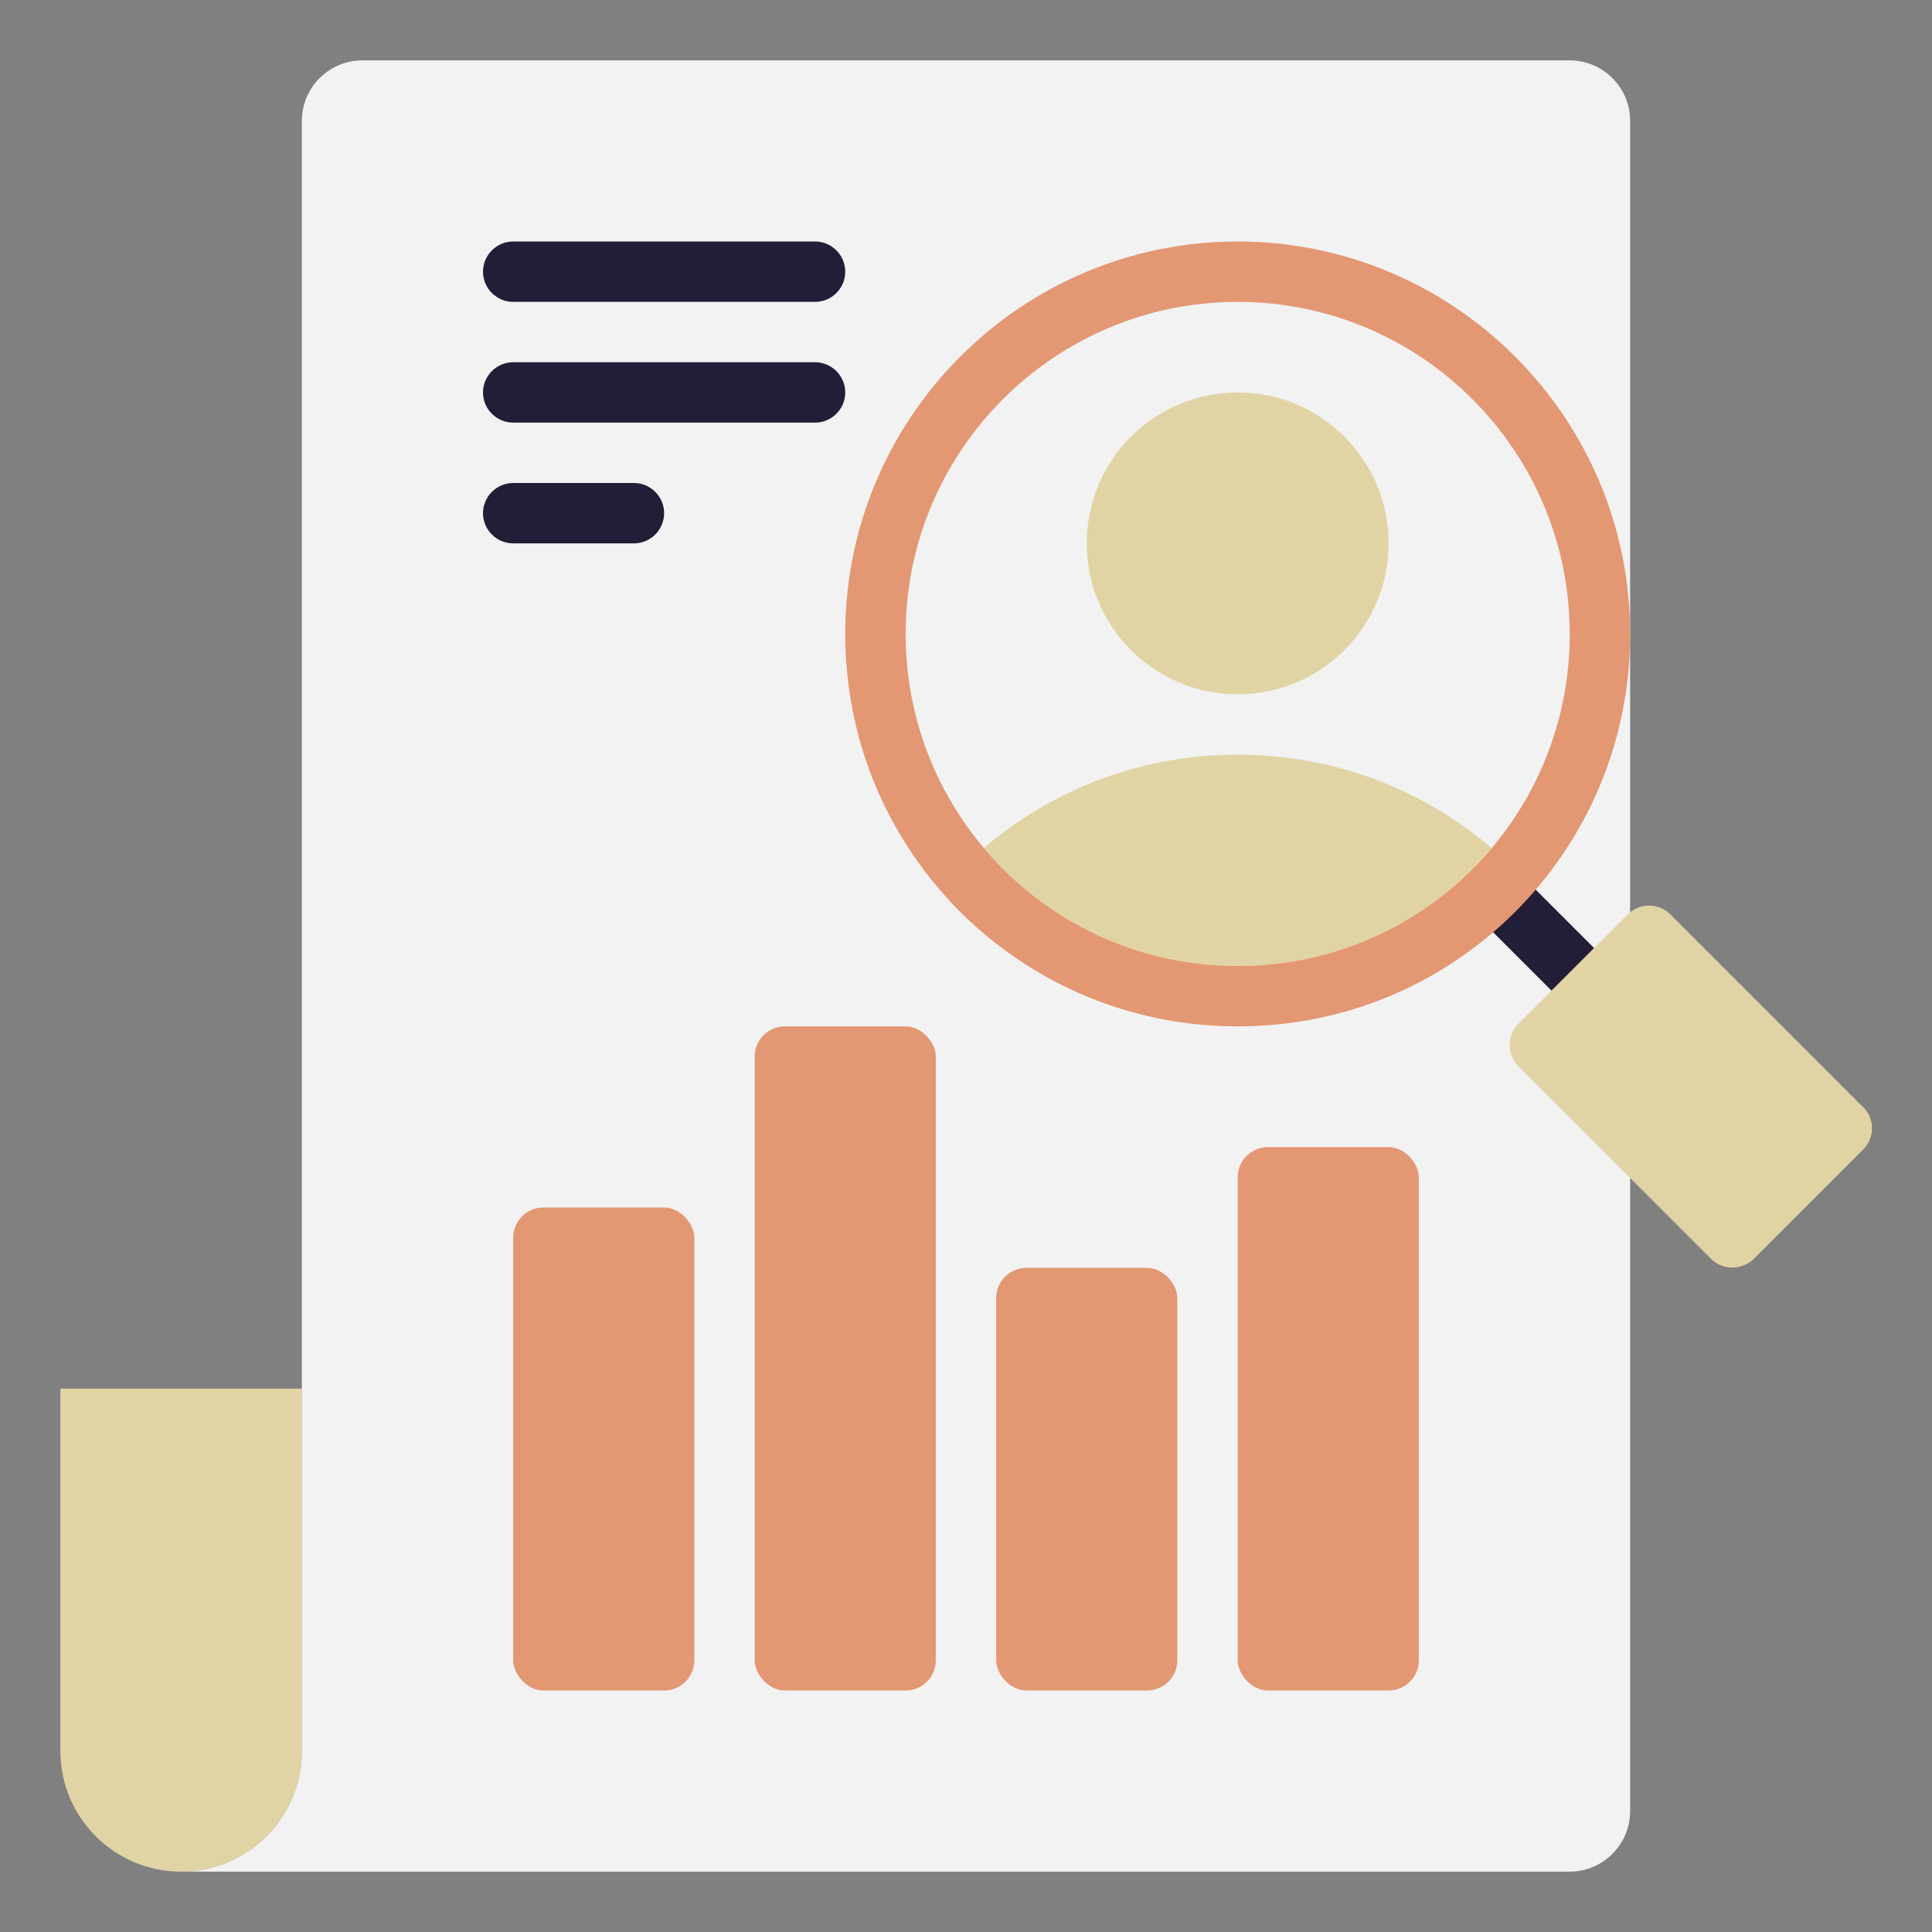
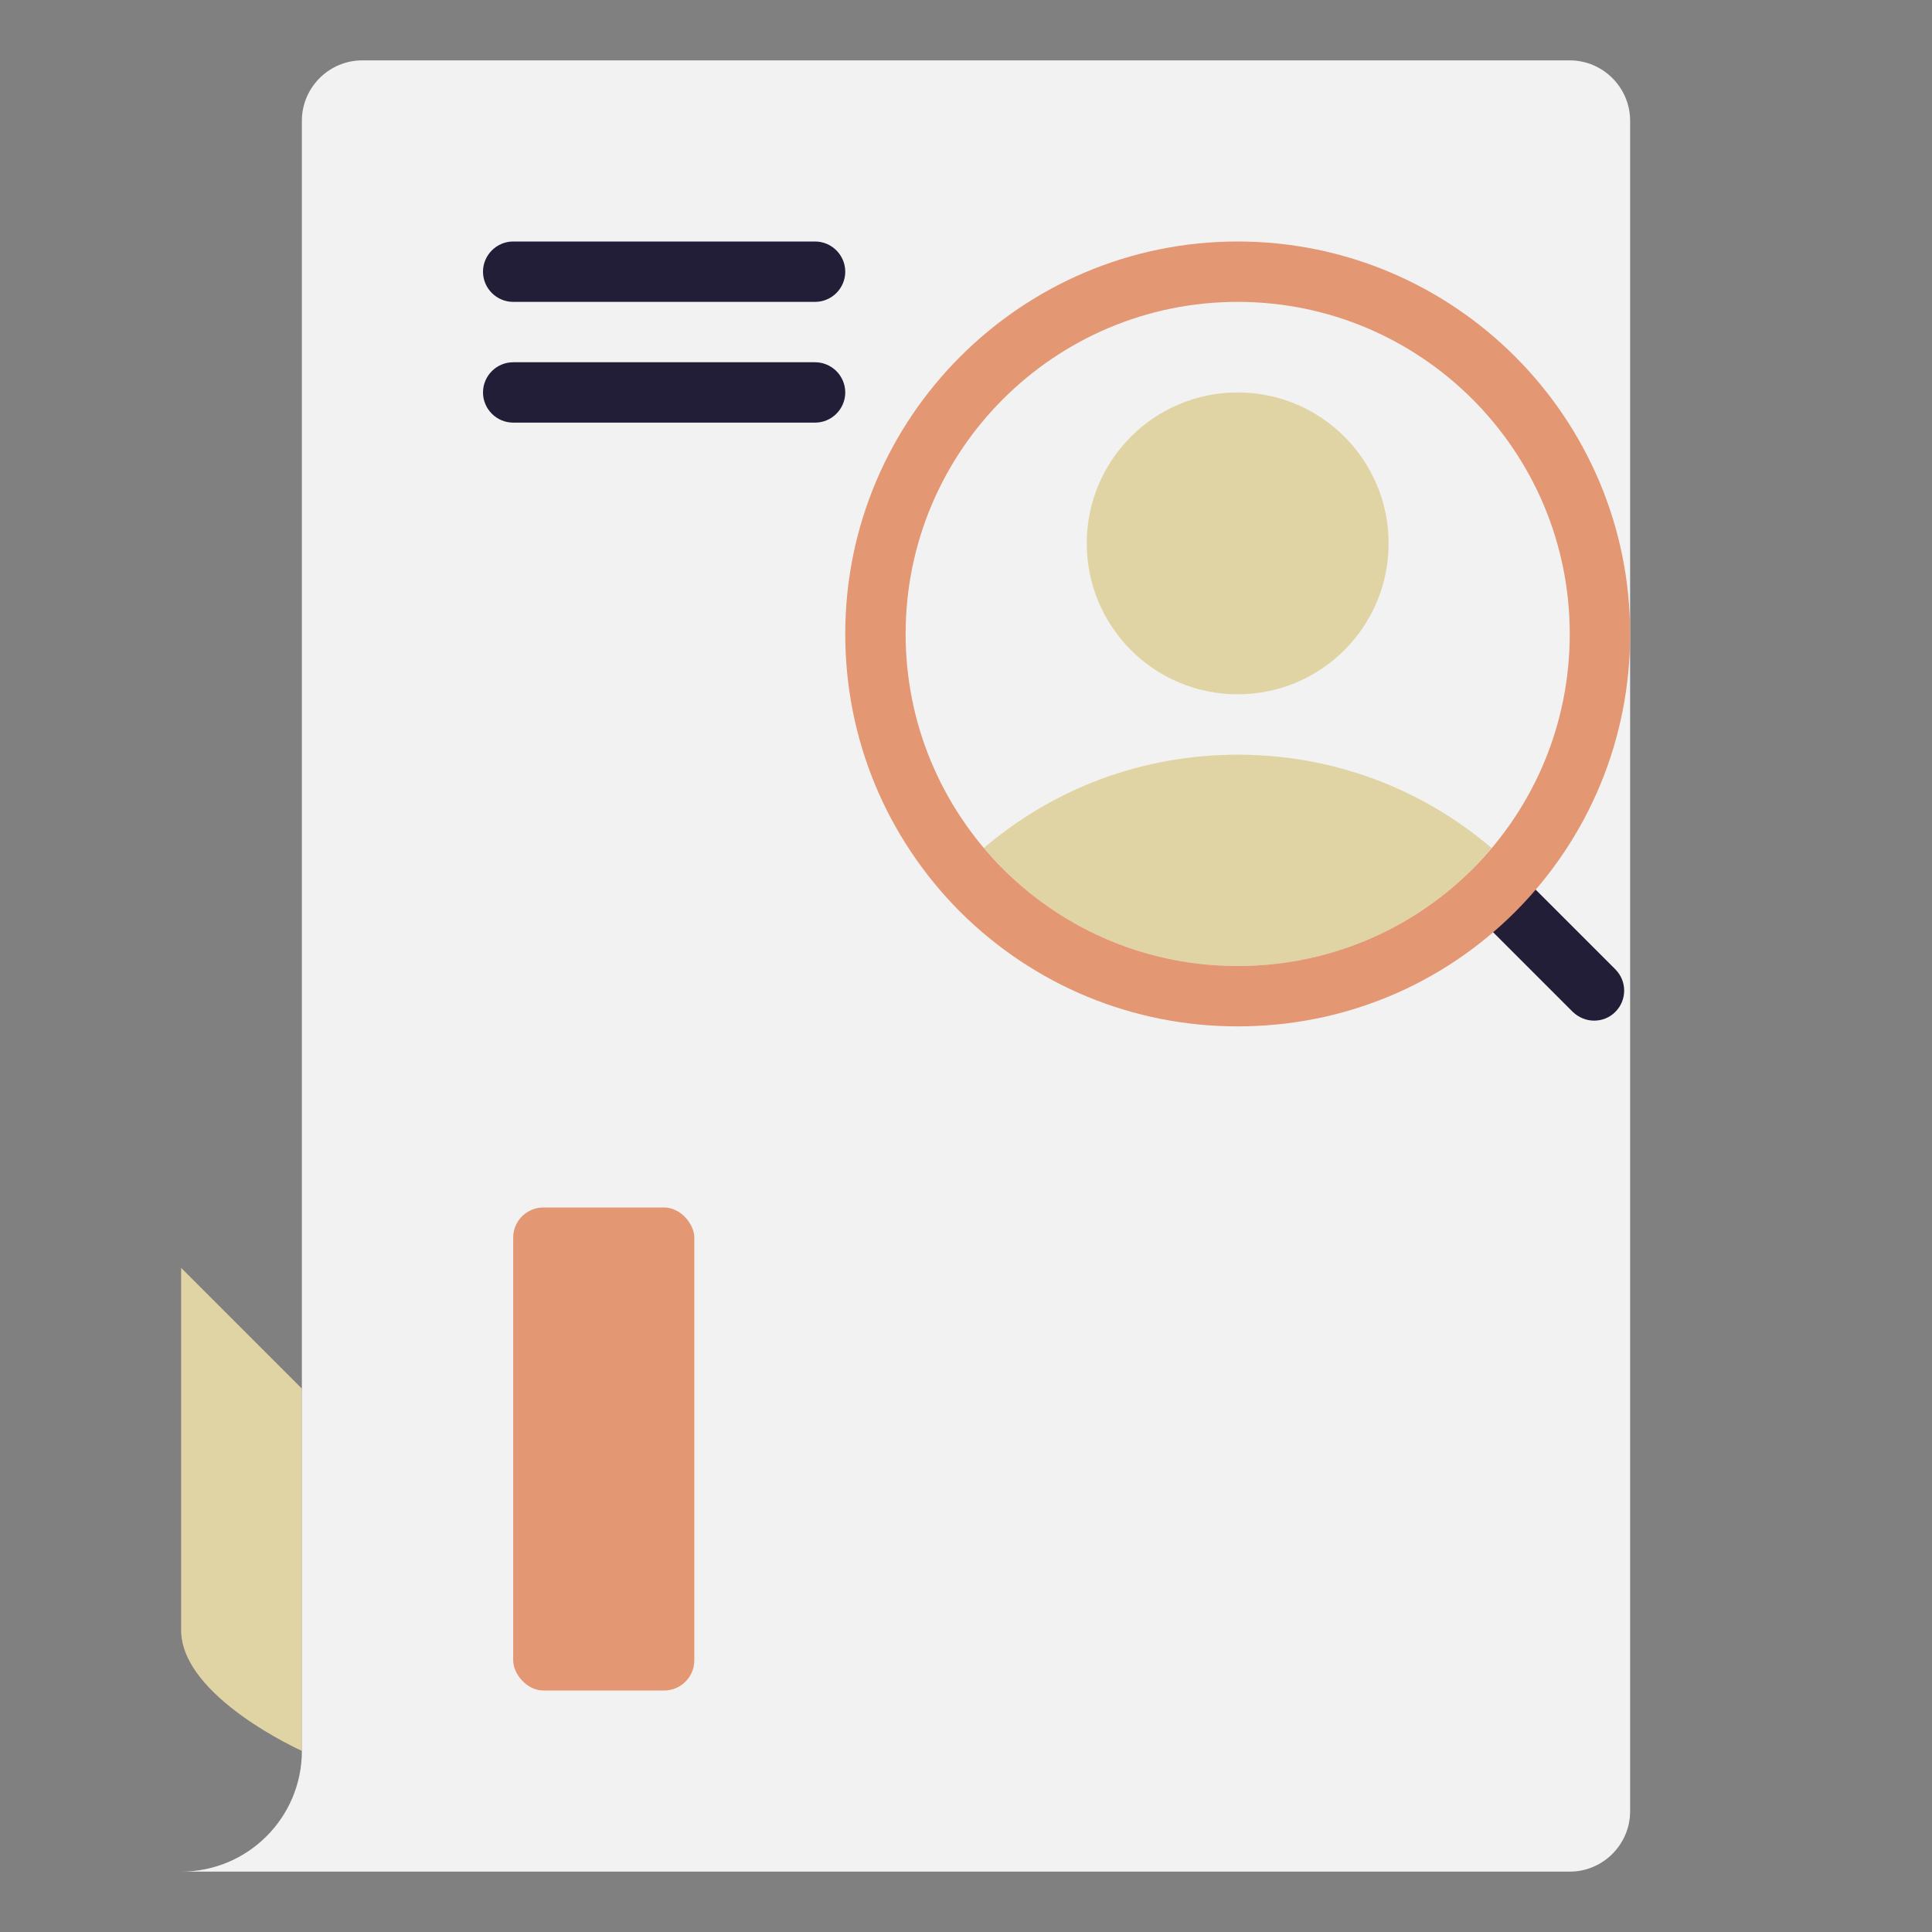
<svg xmlns="http://www.w3.org/2000/svg" id="Market_Analysis" viewBox="0 0 64 64" data-name="Market Analysis">
  <rect x="0" y="0" width="64" height="64" fill="#808080" stroke="none" />
  <g>
-     <path d="m10 46v12c0 2.21-1.79 4-4 4s-4-1.79-4-4v-12z" fill="#e1d4a4" />
+     <path d="m10 46v12s-4-1.79-4-4v-12z" fill="#e1d4a4" />
    <path d="m54 4v56c0 1.1-.9 2-2 2h-46c2.21 0 4-1.79 4-4v-54c0-1.1.9-2 2-2h40c1.1 0 2 .9 2 2z" fill="#f2f2f2" />
  </g>
  <g fill="#e1d4a4">
    <path d="m41 25c-3.12 0-6.06 1.09-8.41 3.09.2.24.42.47.64.7 2.07 2.07 4.84 3.21 7.77 3.21s5.7-1.14 7.78-3.21c.22-.23.43-.46.63-.7-2.35-2-5.29-3.09-8.41-3.09z" />
    <circle cx="41" cy="18" r="5" />
  </g>
  <path d="m52.81 33.81c-.26 0-.51-.1-.71-.29l-3.03-3.03c-.39-.39-.39-1.02 0-1.41s1.02-.39 1.41 0l3.03 3.03c.39.39.39 1.02 0 1.41-.2.2-.45.29-.71.29z" fill="#221e37" />
  <g fill="#e49773">
-     <rect height="18" rx="1" width="6" x="41" y="38" />
-     <rect height="14" rx="1" width="6" x="33" y="42" />
-     <rect height="22" rx="1" width="6" x="25" y="34" />
    <rect height="16" rx="1" width="6" x="17" y="40" />
  </g>
  <g fill="#221e37">
    <path d="m27 10h-10c-.55 0-1-.45-1-1s.45-1 1-1h10c.55 0 1 .45 1 1s-.45 1-1 1z" />
    <path d="m27 14h-10c-.55 0-1-.45-1-1s.45-1 1-1h10c.55 0 1 .45 1 1s-.45 1-1 1z" />
-     <path d="m21 18h-4c-.55 0-1-.45-1-1s.45-1 1-1h4c.55 0 1 .45 1 1s-.45 1-1 1z" />
  </g>
-   <path d="m61.71 36.67-6.38-6.38c-.39-.39-1.02-.39-1.41 0l-3.62 3.62c-.39.39-.39 1.02 0 1.41l6.38 6.38c.2.2.45.29.71.29s.51-.1.71-.29l3.62-3.62c.39-.39.39-1.02 0-1.41z" fill="#e1d4a4" />
  <path d="m41 34c-3.47 0-6.73-1.35-9.19-3.79-2.46-2.47-3.81-5.74-3.81-9.21 0-7.17 5.83-13 13-13s13 5.83 13 13c0 3.47-1.35 6.74-3.81 9.21-2.46 2.45-5.72 3.79-9.19 3.79zm0-24c-6.07 0-11 4.93-11 11 0 2.93 1.15 5.7 3.23 7.79 2.08 2.07 4.84 3.21 7.77 3.21s5.7-1.14 7.78-3.21c2.08-2.09 3.22-4.86 3.22-7.79 0-6.07-4.93-11-11-11z" fill="#e49773" />
</svg>